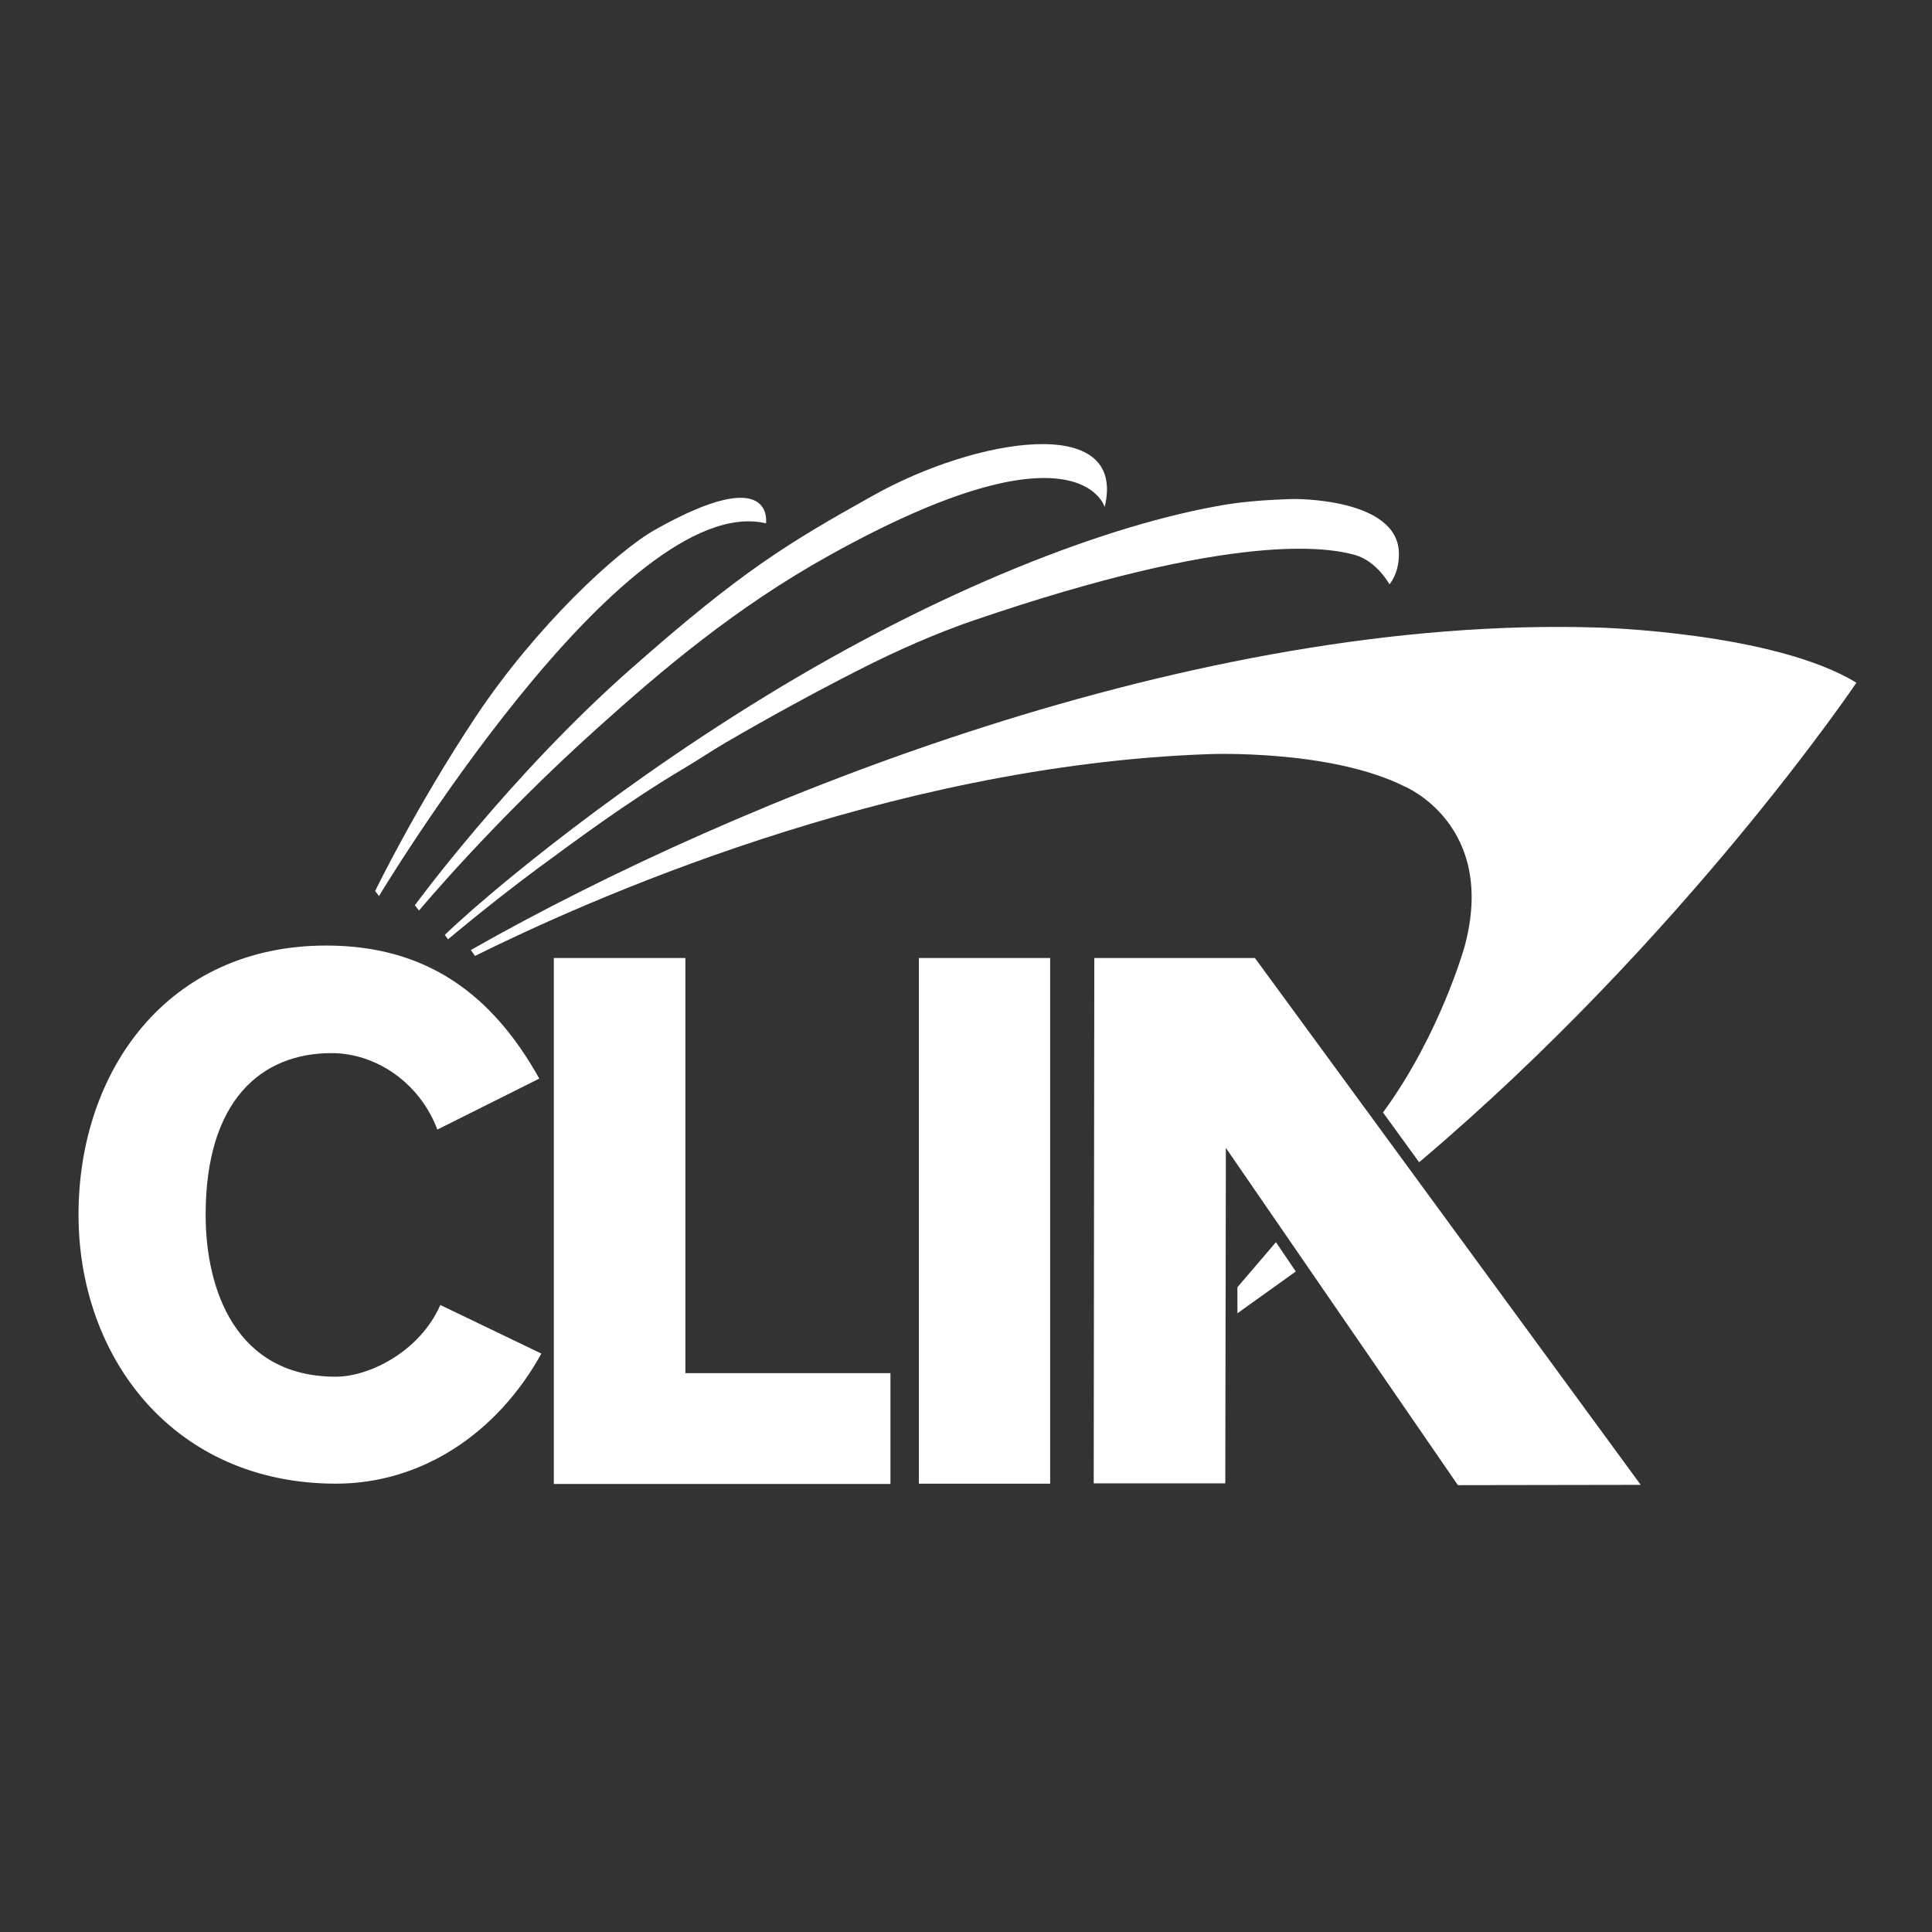
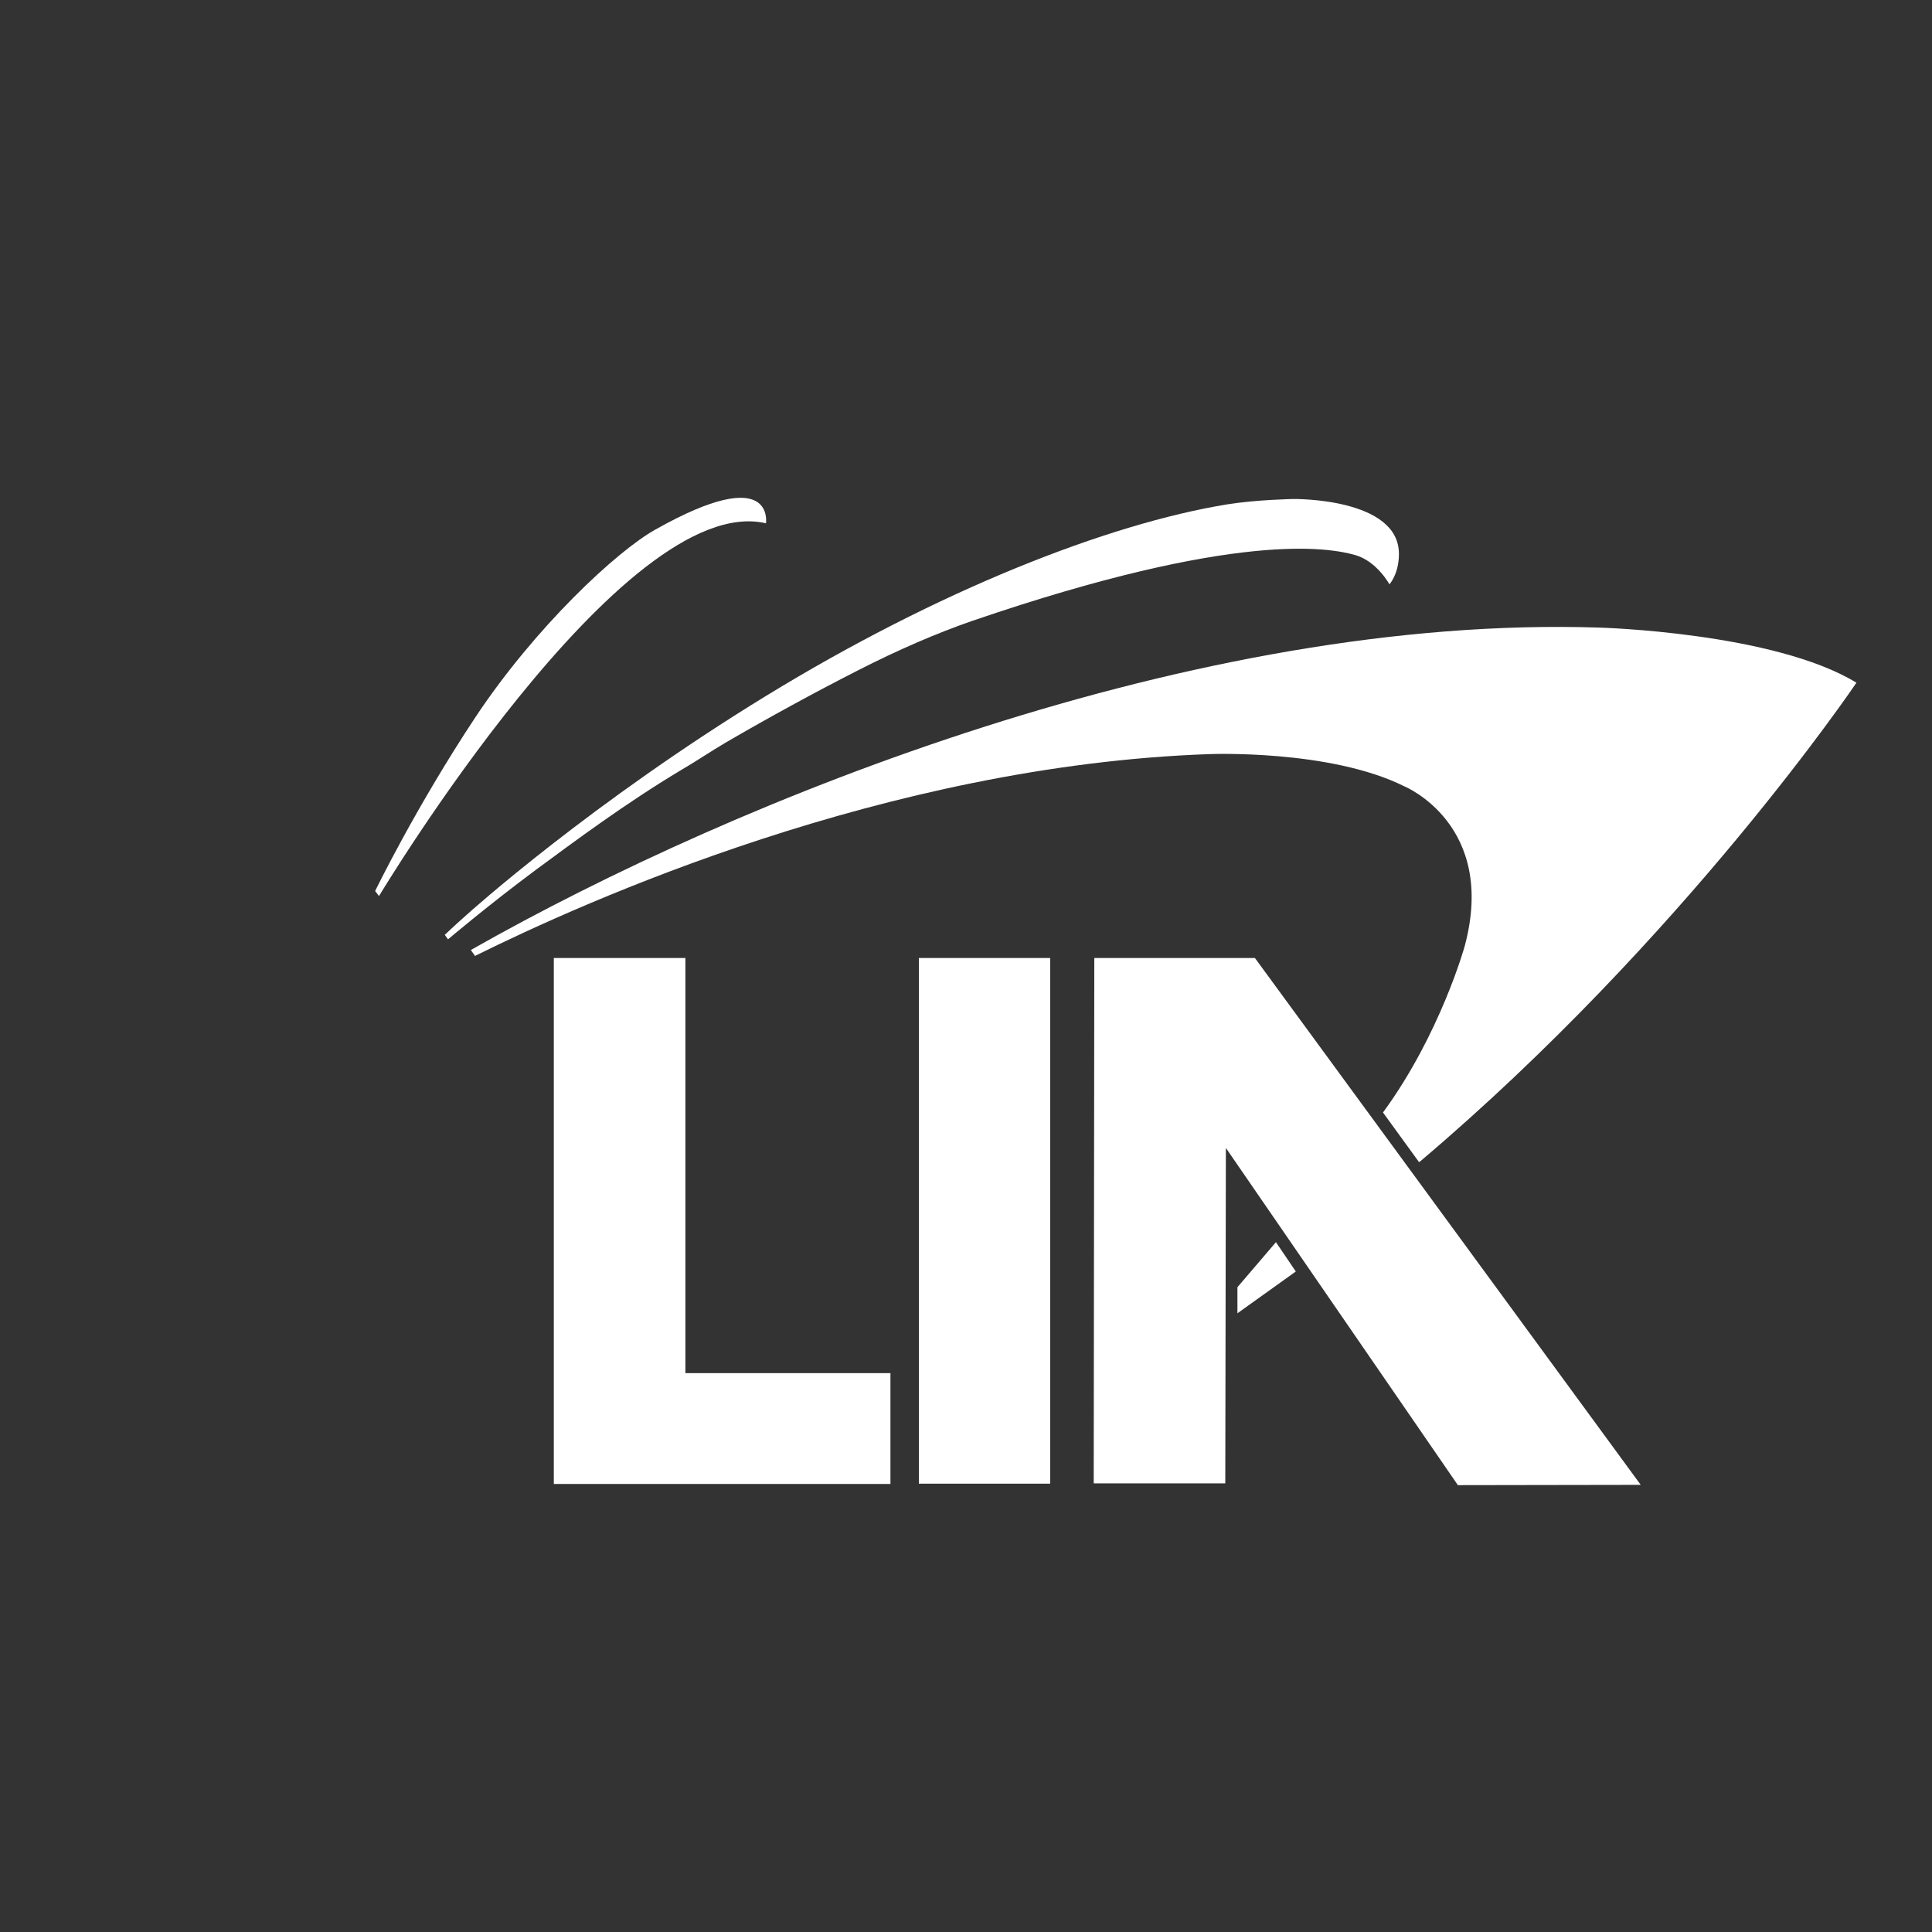
<svg xmlns="http://www.w3.org/2000/svg" version="1.1" id="layer" x="0px" y="0px" viewBox="0 0 652 652" style="enable-background:new 0 0 652 652;" xml:space="preserve" width="652px" height="652px">
  <rect x="0" y="0" width="652" height="652" fill="#333333" stroke="none" />
  <style type="text/css">
	.st0{fill:#ffffff;}
</style>
  <rect x="310.1" y="323.3" class="st0" width="44.3" height="177.4" />
  <polygon class="st0" points="186.9,323.3 186.9,500.8 300.5,500.8 300.5,463.4 231.3,463.4 231.3,323.3 " />
  <g>
-     <path class="st0" d="M147.6,381.2c-6-15.9-20.8-25.8-35.7-25.8c-23.7,0-42.5,15.9-42.5,54.6c0,25.1,10.1,54.6,43.9,54.6   c11.6,0,28.5-8.7,35.3-24.2l34.1,16.4c-14.8,26.8-40.3,43.9-69.3,43.9c-54.8,0-86.9-42.5-86.9-90.8c0-48.3,29.9-90.8,83.6-90.8   c33.8,0,56,16.4,71.9,44.9L147.6,381.2z" />
    <polygon class="st0" points="430.6,419.2 437.3,429.1 417.6,443.2 417.6,434.4  " />
    <polygon class="st0" points="423.5,323.3 369.3,323.3 369.1,500.6 413.5,500.6 413.7,387.4 492,501.2 553.7,501.1  " />
    <path class="st0" d="M478.9,392.2c0.1-0.1,0.2-0.2,0.3-0.2c89.4-75.7,147.3-161.6,147.3-161.6c-27.8-17-86.7-18.6-86.7-18.6   c-136-4.5-290.4,57.4-380.9,108.8l1.4,2c36.5-18.1,138.8-64.3,247.7-68.1c0,0,40.8-1.7,66,10.9c0,0,31.3,12.9,20.3,53.9   c0,0-8.2,29.6-27.4,55.9c-0.1,0.1-0.1,0.2-0.2,0.2L478.9,392.2z" />
    <path class="st0" d="M151.2,317l-1.1-1.5c0,0,3.1-3,7.2-6.6c1.4-1.3,42.3-38,101.3-74.1c57.8-35.4,115.1-58,155.6-64.6   c10.1-1.6,22.3-1.8,22.3-1.8s35.7-0.5,35.6,18.6c0,6.7-3.2,10.2-3.2,10.2s-4.2-7.8-11.6-9.9c-8.6-2.4-39.7-8.4-129.1,22.2   c-11.9,4.1-25.1,9.8-38.8,16.8c-14.7,7.5-29.9,15.8-44.5,24.3c-5.1,3-10.1,6.4-15.1,9.3c-19,11.4-35.7,23.9-48.5,33.3   C165,305.3,151.2,317,151.2,317" />
-     <path class="st0" d="M372.8,171.1c0,0-8.7-30.5-92.7,16.2c-31.9,17.7-56.8,38.9-78.6,58.5c-35.5,31.9-60.1,61.5-60.1,61.5l-1.4-1.8   c0,0,32-43.7,72.7-79.6c37.8-33.4,53.2-42.6,82-58.7C329.3,147.8,380.5,139.2,372.8,171.1" />
    <path class="st0" d="M258.5,176.6c-48.3-11.3-130.6,125.8-130.6,125.8l-1.3-1.7c0,0,13.7-28.3,34-58.9   c20.1-30.2,47.5-55.8,60.6-63.1C261.7,155.9,258.5,176.6,258.5,176.6" />
  </g>
</svg>